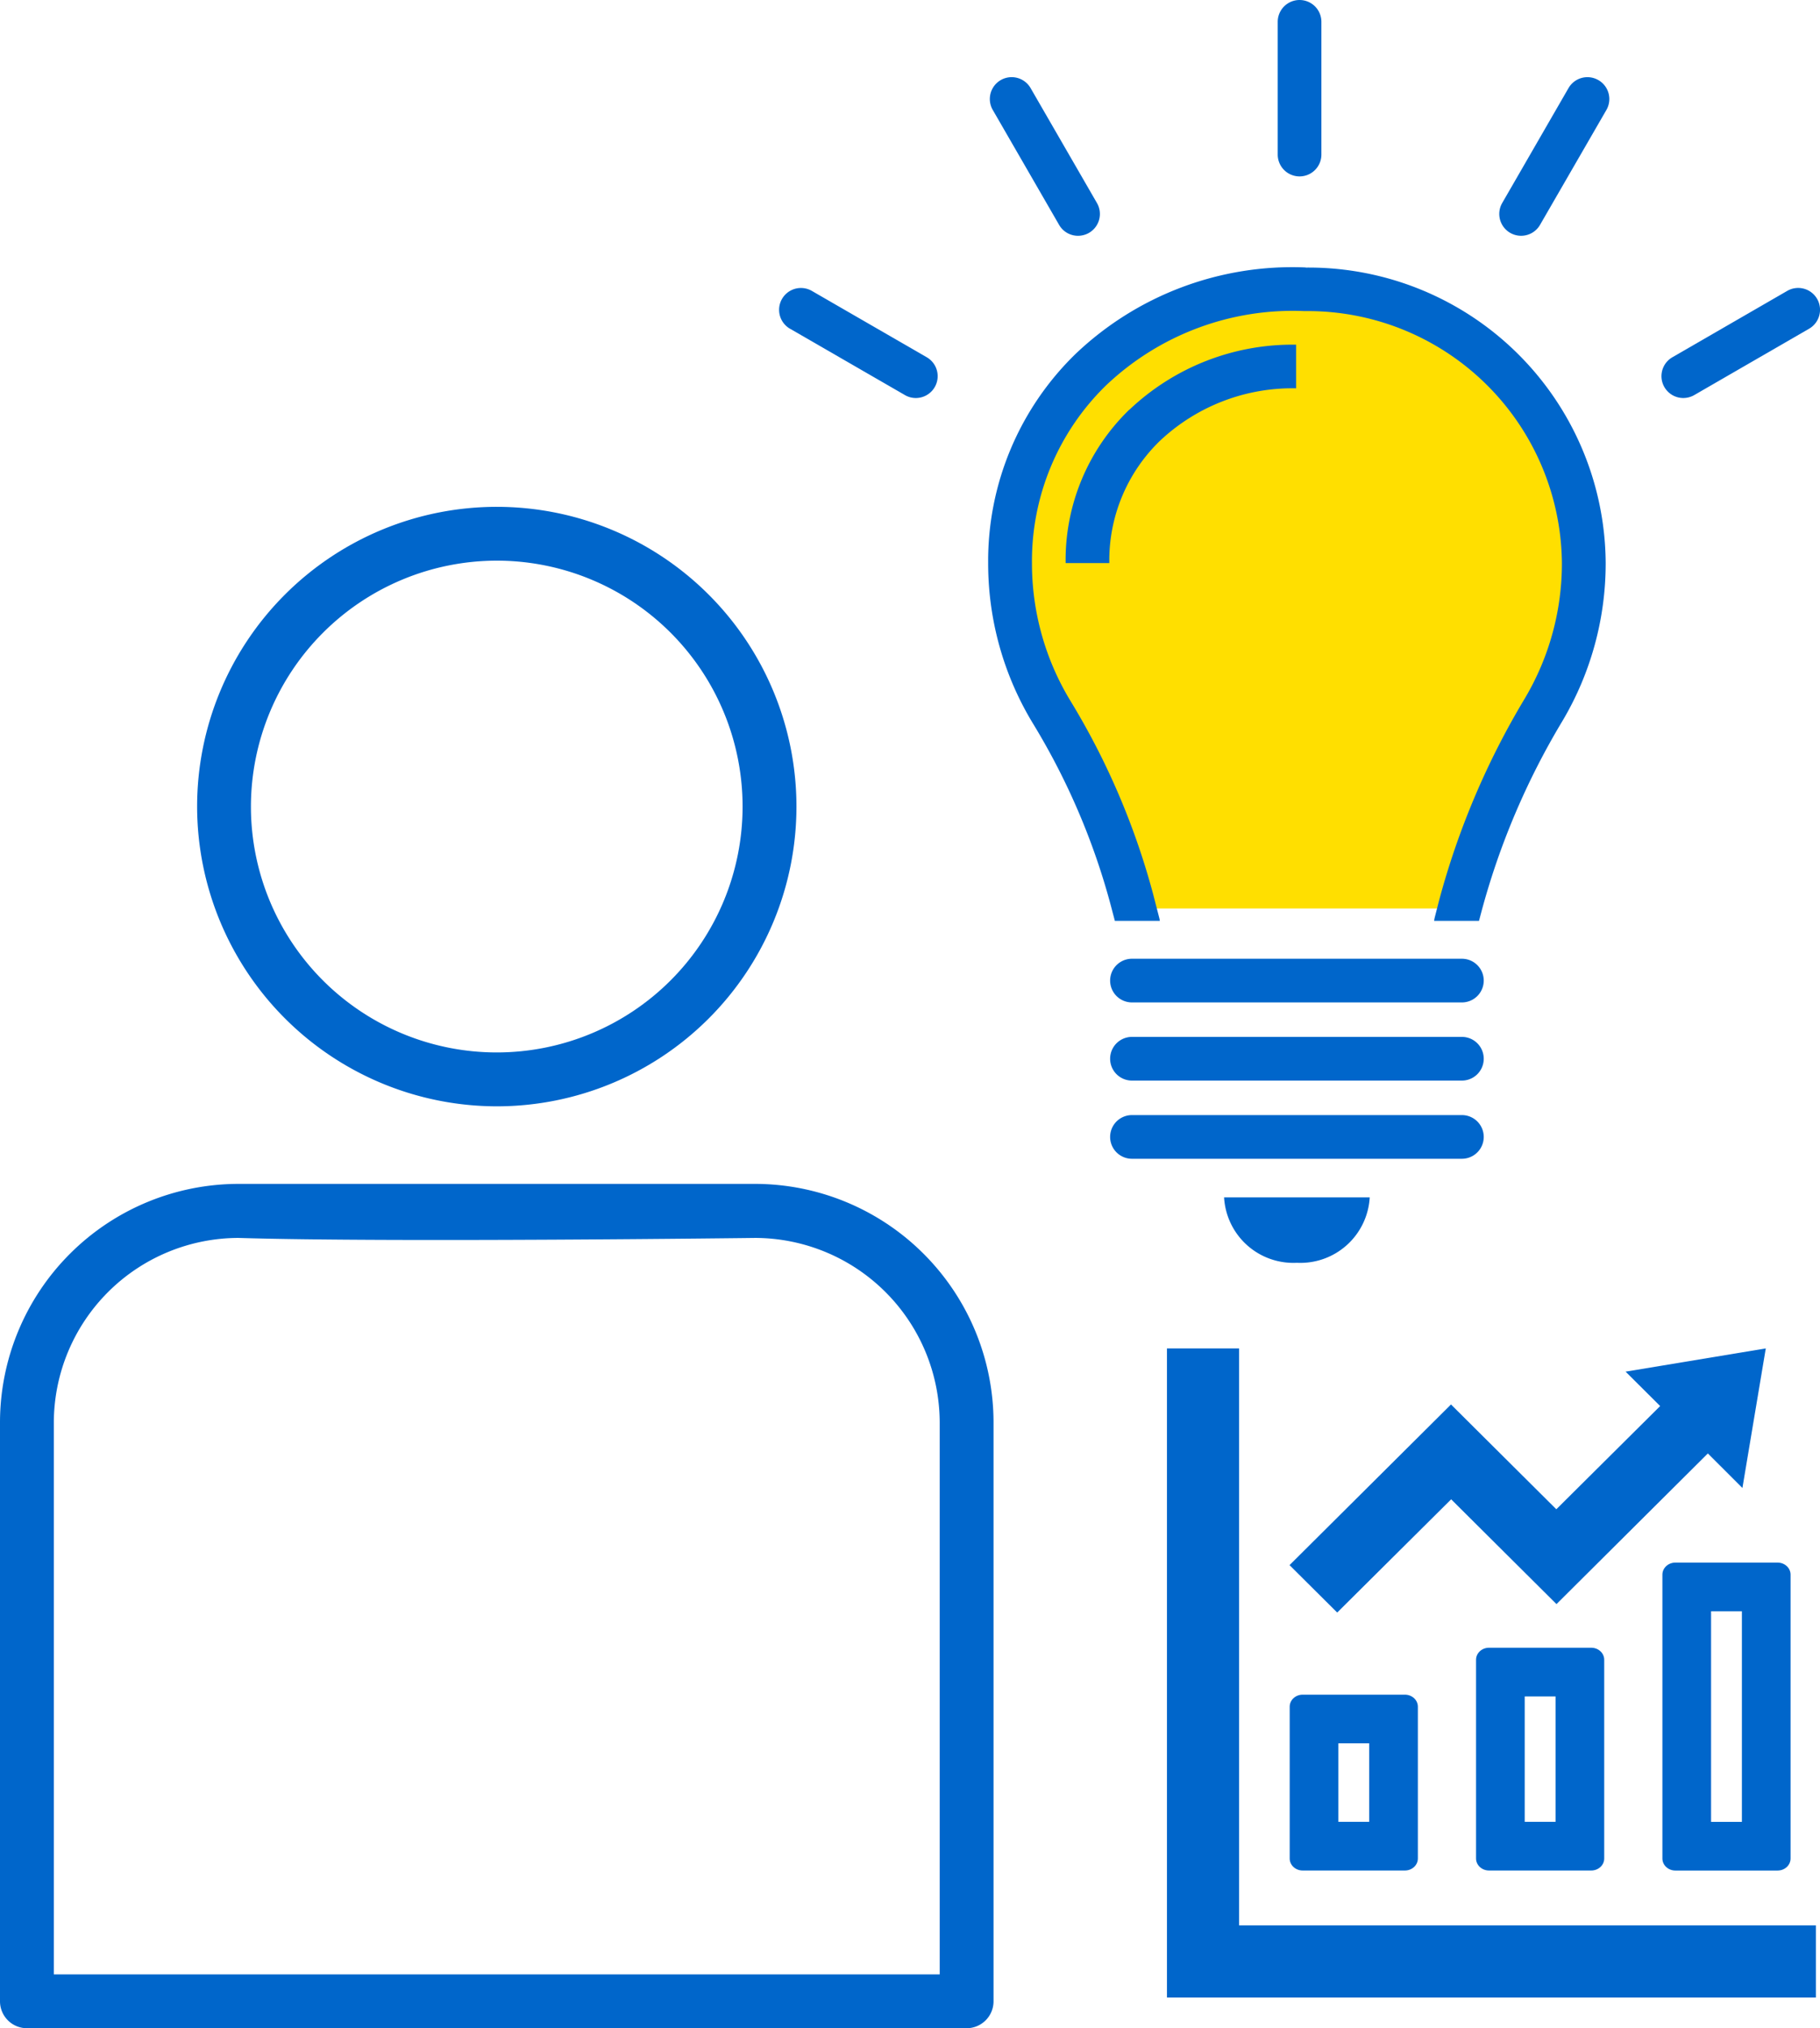
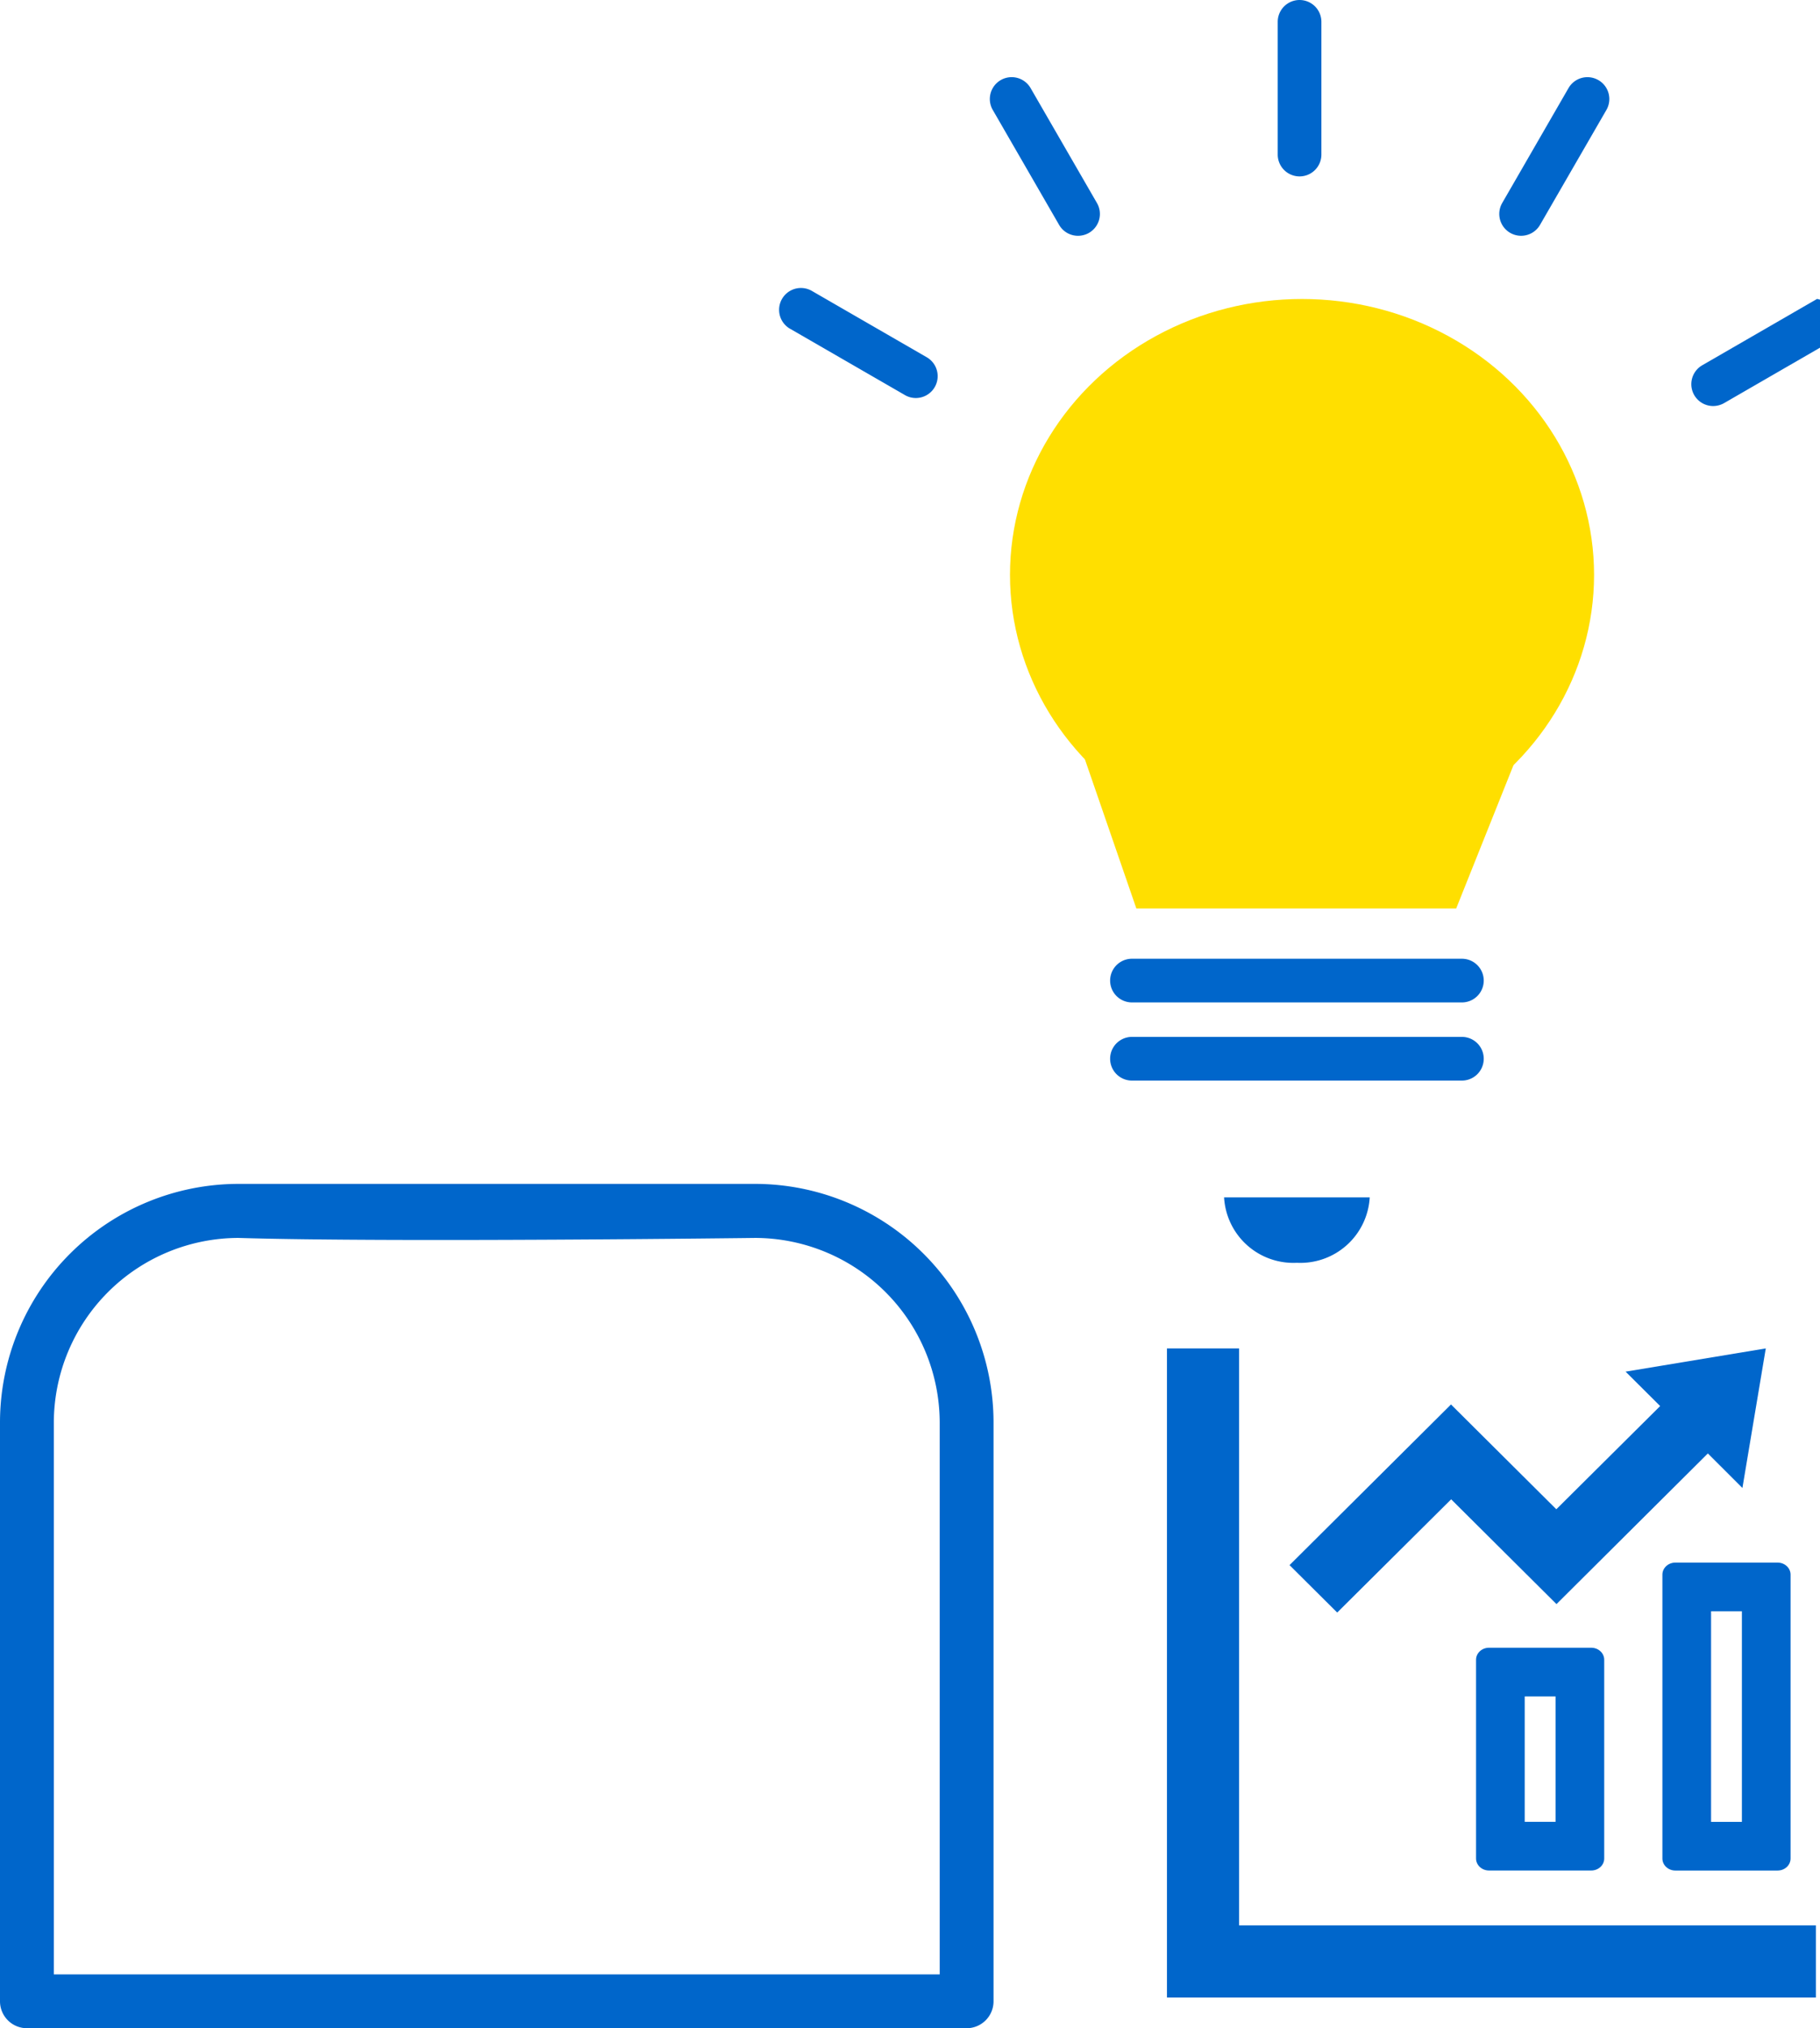
<svg xmlns="http://www.w3.org/2000/svg" width="56.089" height="62.491" viewBox="0 0 56.089 62.491">
  <defs>
    <clipPath id="clip-path">
      <rect id="長方形_6016" data-name="長方形 6016" width="50.253" height="50.712" transform="translate(0 0)" fill="none" />
    </clipPath>
  </defs>
  <g id="グループ_5628" data-name="グループ 5628" transform="translate(-550.037 -1592.788)">
-     <path id="パス_28051" data-name="パス 28051" d="M13.087,28.374a9.235,9.235,0,1,0-9.234-9.236,9.245,9.245,0,0,0,9.234,9.236m0-16.812a7.576,7.576,0,1,1-7.576,7.576,7.584,7.584,0,0,1,7.576-7.576" transform="translate(552.259 1598.5)" fill="#0066cb" />
    <path id="パス_28052" data-name="パス 28052" d="M23.27,23.135H7.349A7.356,7.356,0,0,0,0,30.484V48.32a.83.83,0,0,0,.831.829H29.788a.83.83,0,0,0,.831-.829V30.484a7.356,7.356,0,0,0-7.349-7.349m5.69,24.356H1.659V30.484A5.7,5.7,0,0,1,7.349,24.8c4.678.142,15.921,0,15.921,0a5.7,5.7,0,0,1,5.69,5.689Z" transform="translate(550.037 1606.129)" fill="#0066cb" />
    <g id="グループ_5518" data-name="グループ 5518" transform="translate(-5.837)">
      <g id="グループ_5517" data-name="グループ 5517" transform="translate(586.837 1601.886)">
        <ellipse id="楕円形_11" data-name="楕円形 11" cx="9" cy="8.5" rx="9" ry="8.5" transform="translate(0.163 0.114)" fill="#ffdf00" />
        <path id="パス_27961" data-name="パス 27961" d="M7536.488,1337.8l-2.2-6.376h14.607l-2.55,6.376h-9.854" transform="translate(-7532.431 -1318.908)" fill="#ffdf00" />
      </g>
      <g id="グループ_5513" data-name="グループ 5513" transform="translate(550.037 1592.788)">
        <g id="グループ_5512" data-name="グループ 5512" transform="translate(11.673 0)" clip-path="url(#clip-path)">
          <path id="パス_27944" data-name="パス 27944" d="M33.019,23.087H22.851a.673.673,0,1,0,0,1.346H33.019a.673.673,0,1,0,0-1.346" transform="translate(6.198 6.452)" fill="#0066cb" />
          <path id="パス_27945" data-name="パス 27945" d="M33.019,24.969H22.851a.673.673,0,1,0,0,1.346H33.019a.673.673,0,1,0,0-1.346" transform="translate(6.198 6.978)" fill="#0066cb" />
-           <path id="パス_27946" data-name="パス 27946" d="M33.019,26.852H22.851a.673.673,0,1,0,0,1.346H33.019a.673.673,0,1,0,0-1.346" transform="translate(6.198 7.504)" fill="#0066cb" />
          <path id="パス_27947" data-name="パス 27947" d="M27.167,30.849a2.139,2.139,0,0,0,2.244-2.015H24.923a2.139,2.139,0,0,0,2.244,2.015" transform="translate(6.965 8.058)" fill="#0066cb" />
-           <path id="パス_27948" data-name="パス 27948" d="M23.071,10.3a6.445,6.445,0,0,0-1.964,4.728h1.346a5.124,5.124,0,0,1,1.557-3.763,5.953,5.953,0,0,1,4.2-1.621V8.3a7.3,7.3,0,0,0-5.134,2" transform="translate(5.898 2.32)" fill="#0066cb" />
-           <path id="パス_27949" data-name="パス 27949" d="M29.024,6.441a9.686,9.686,0,0,0-7.1,2.674,8.892,8.892,0,0,0-2.684,6.437,9.5,9.5,0,0,0,1.364,4.912,21.326,21.326,0,0,1,2.418,5.642l.123.467H24.53a.624.624,0,0,0-.017-.093l-.184-.713a22.721,22.721,0,0,0-2.57-6,8.157,8.157,0,0,1-1.169-4.216,7.555,7.555,0,0,1,2.279-5.472,8.354,8.354,0,0,1,6.118-2.293,7.834,7.834,0,0,1,7.935,7.756,8.143,8.143,0,0,1-1.141,4.175,24.268,24.268,0,0,0-2.65,6.251L33,26.48a.789.789,0,0,0-.015.093h1.382l.07-.264a22.9,22.9,0,0,1,2.505-5.9,9.511,9.511,0,0,0,1.329-4.864,9.158,9.158,0,0,0-9.243-9.1" transform="translate(5.377 1.799)" fill="#0066cb" />
          <path id="パス_27950" data-name="パス 27950" d="M26.888,5.435a.673.673,0,0,0,.673-.673V.673a.673.673,0,0,0-1.346,0V4.762a.673.673,0,0,0,.673.673" transform="translate(7.326 0)" fill="#0066cb" />
          <path id="パス_27951" data-name="パス 27951" d="M21.416,6.409A.671.671,0,0,0,22,6.745a.684.684,0,0,0,.336-.09.673.673,0,0,0,.246-.92L20.537,2.194a.673.673,0,0,0-1.166.673Z" transform="translate(5.388 0.52)" fill="#0066cb" />
          <path id="パス_27952" data-name="パス 27952" d="M14.542,8.19l3.542,2.045a.662.662,0,0,0,.335.09.673.673,0,0,0,.338-1.255L15.215,7.025a.673.673,0,1,0-.673,1.166" transform="translate(3.969 1.938)" fill="#0066cb" />
-           <path id="パス_27953" data-name="パス 27953" d="M40.255,7.271a.673.673,0,0,0-.92-.247l-3.54,2.045a.673.673,0,0,0,.337,1.256.684.684,0,0,0,.336-.09l3.54-2.045a.674.674,0,0,0,.247-.92" transform="translate(9.909 1.938)" fill="#0066cb" />
+           <path id="パス_27953" data-name="パス 27953" d="M40.255,7.271l-3.54,2.045a.673.673,0,0,0,.337,1.256.684.684,0,0,0,.336-.09l3.54-2.045a.674.674,0,0,0,.247-.92" transform="translate(9.909 1.938)" fill="#0066cb" />
          <path id="パス_27954" data-name="パス 27954" d="M34.605,1.948a.673.673,0,0,0-.92.247l-2.043,3.54a.673.673,0,1,0,1.166.673l2.045-3.54a.673.673,0,0,0-.247-.92" transform="translate(8.817 0.52)" fill="#0066cb" />
        </g>
      </g>
    </g>
    <g id="折れ線と棒グラフのアイコン素材" transform="translate(586 1634.333)">
      <g id="パス_28046" data-name="パス 28046" transform="translate(-93.065 -262.43)" fill="none">
        <path d="M97.248,278.516h3.15a.386.386,0,0,0,.4-.371v-4.676a.386.386,0,0,0-.4-.371h-3.15a.387.387,0,0,0-.4.371v4.677A.386.386,0,0,0,97.248,278.516Z" stroke="none" />
-         <path d="M 99.298 277.016 L 99.298 274.598 L 98.348 274.598 L 98.348 277.016 L 99.298 277.016 M 100.398 278.516 L 97.248 278.516 C 97.027 278.516 96.848 278.35 96.848 278.146 L 96.848 273.469 C 96.848 273.264 97.027 273.098 97.248 273.098 L 100.398 273.098 C 100.619 273.098 100.798 273.264 100.798 273.469 L 100.798 278.146 C 100.798 278.35 100.619 278.516 100.398 278.516 Z" stroke="none" fill="#0066cb" />
      </g>
      <g id="パス_28047" data-name="パス 28047" transform="translate(-234.334 -226.86)" fill="none">
        <path d="M244.26,236.082a.386.386,0,0,0-.4.371v6.123a.386.386,0,0,0,.4.371h3.15a.386.386,0,0,0,.4-.371v-6.123a.387.387,0,0,0-.4-.371Z" stroke="none" />
        <path d="M 245.36 237.582 L 245.36 241.446 L 246.31 241.446 L 246.31 237.582 L 245.36 237.582 M 244.26 236.082 L 247.41 236.082 C 247.631 236.082 247.81 236.248 247.81 236.453 L 247.81 242.576 C 247.81 242.78 247.631 242.946 247.41 242.946 L 244.26 242.946 C 244.039 242.946 243.86 242.78 243.86 242.576 L 243.86 236.453 C 243.86 236.248 244.039 236.082 244.26 236.082 Z" stroke="none" fill="#0066cb" />
      </g>
      <g id="パス_28048" data-name="パス 28048" transform="translate(-375.604 -162.331)" fill="none">
        <path d="M390.873,169.3v8.746a.386.386,0,0,0,.4.371h3.15a.386.386,0,0,0,.4-.371V169.3a.386.386,0,0,0-.4-.371h-3.15A.386.386,0,0,0,390.873,169.3Z" stroke="none" />
        <path d="M 392.373 170.43 L 392.373 176.918 L 393.323 176.918 L 393.323 170.43 L 392.373 170.43 M 391.273 168.93 L 394.423 168.93 C 394.644 168.93 394.823 169.096 394.823 169.301 L 394.823 178.047 C 394.823 178.252 394.644 178.418 394.423 178.418 L 391.273 178.418 C 391.052 178.418 390.873 178.252 390.873 178.047 L 390.873 169.301 C 390.873 169.096 391.052 168.93 391.273 168.93 Z" stroke="none" fill="#0066cb" />
      </g>
      <path id="パス_28049" data-name="パス 28049" d="M19.353,17.777H2.223V0H0V20H20V17.777Z" fill="#0066cb" />
      <path id="パス_28050" data-name="パス 28050" d="M101.824,4.649l3.246,3.229,4.665-4.642L110.8,4.3l.72-4.3L107.2.716l1.065,1.06-3.2,3.18-3.246-3.229-4.976,4.95,1.469,1.461Z" transform="translate(-93.065)" fill="#0066cb" />
    </g>
  </g>
</svg>